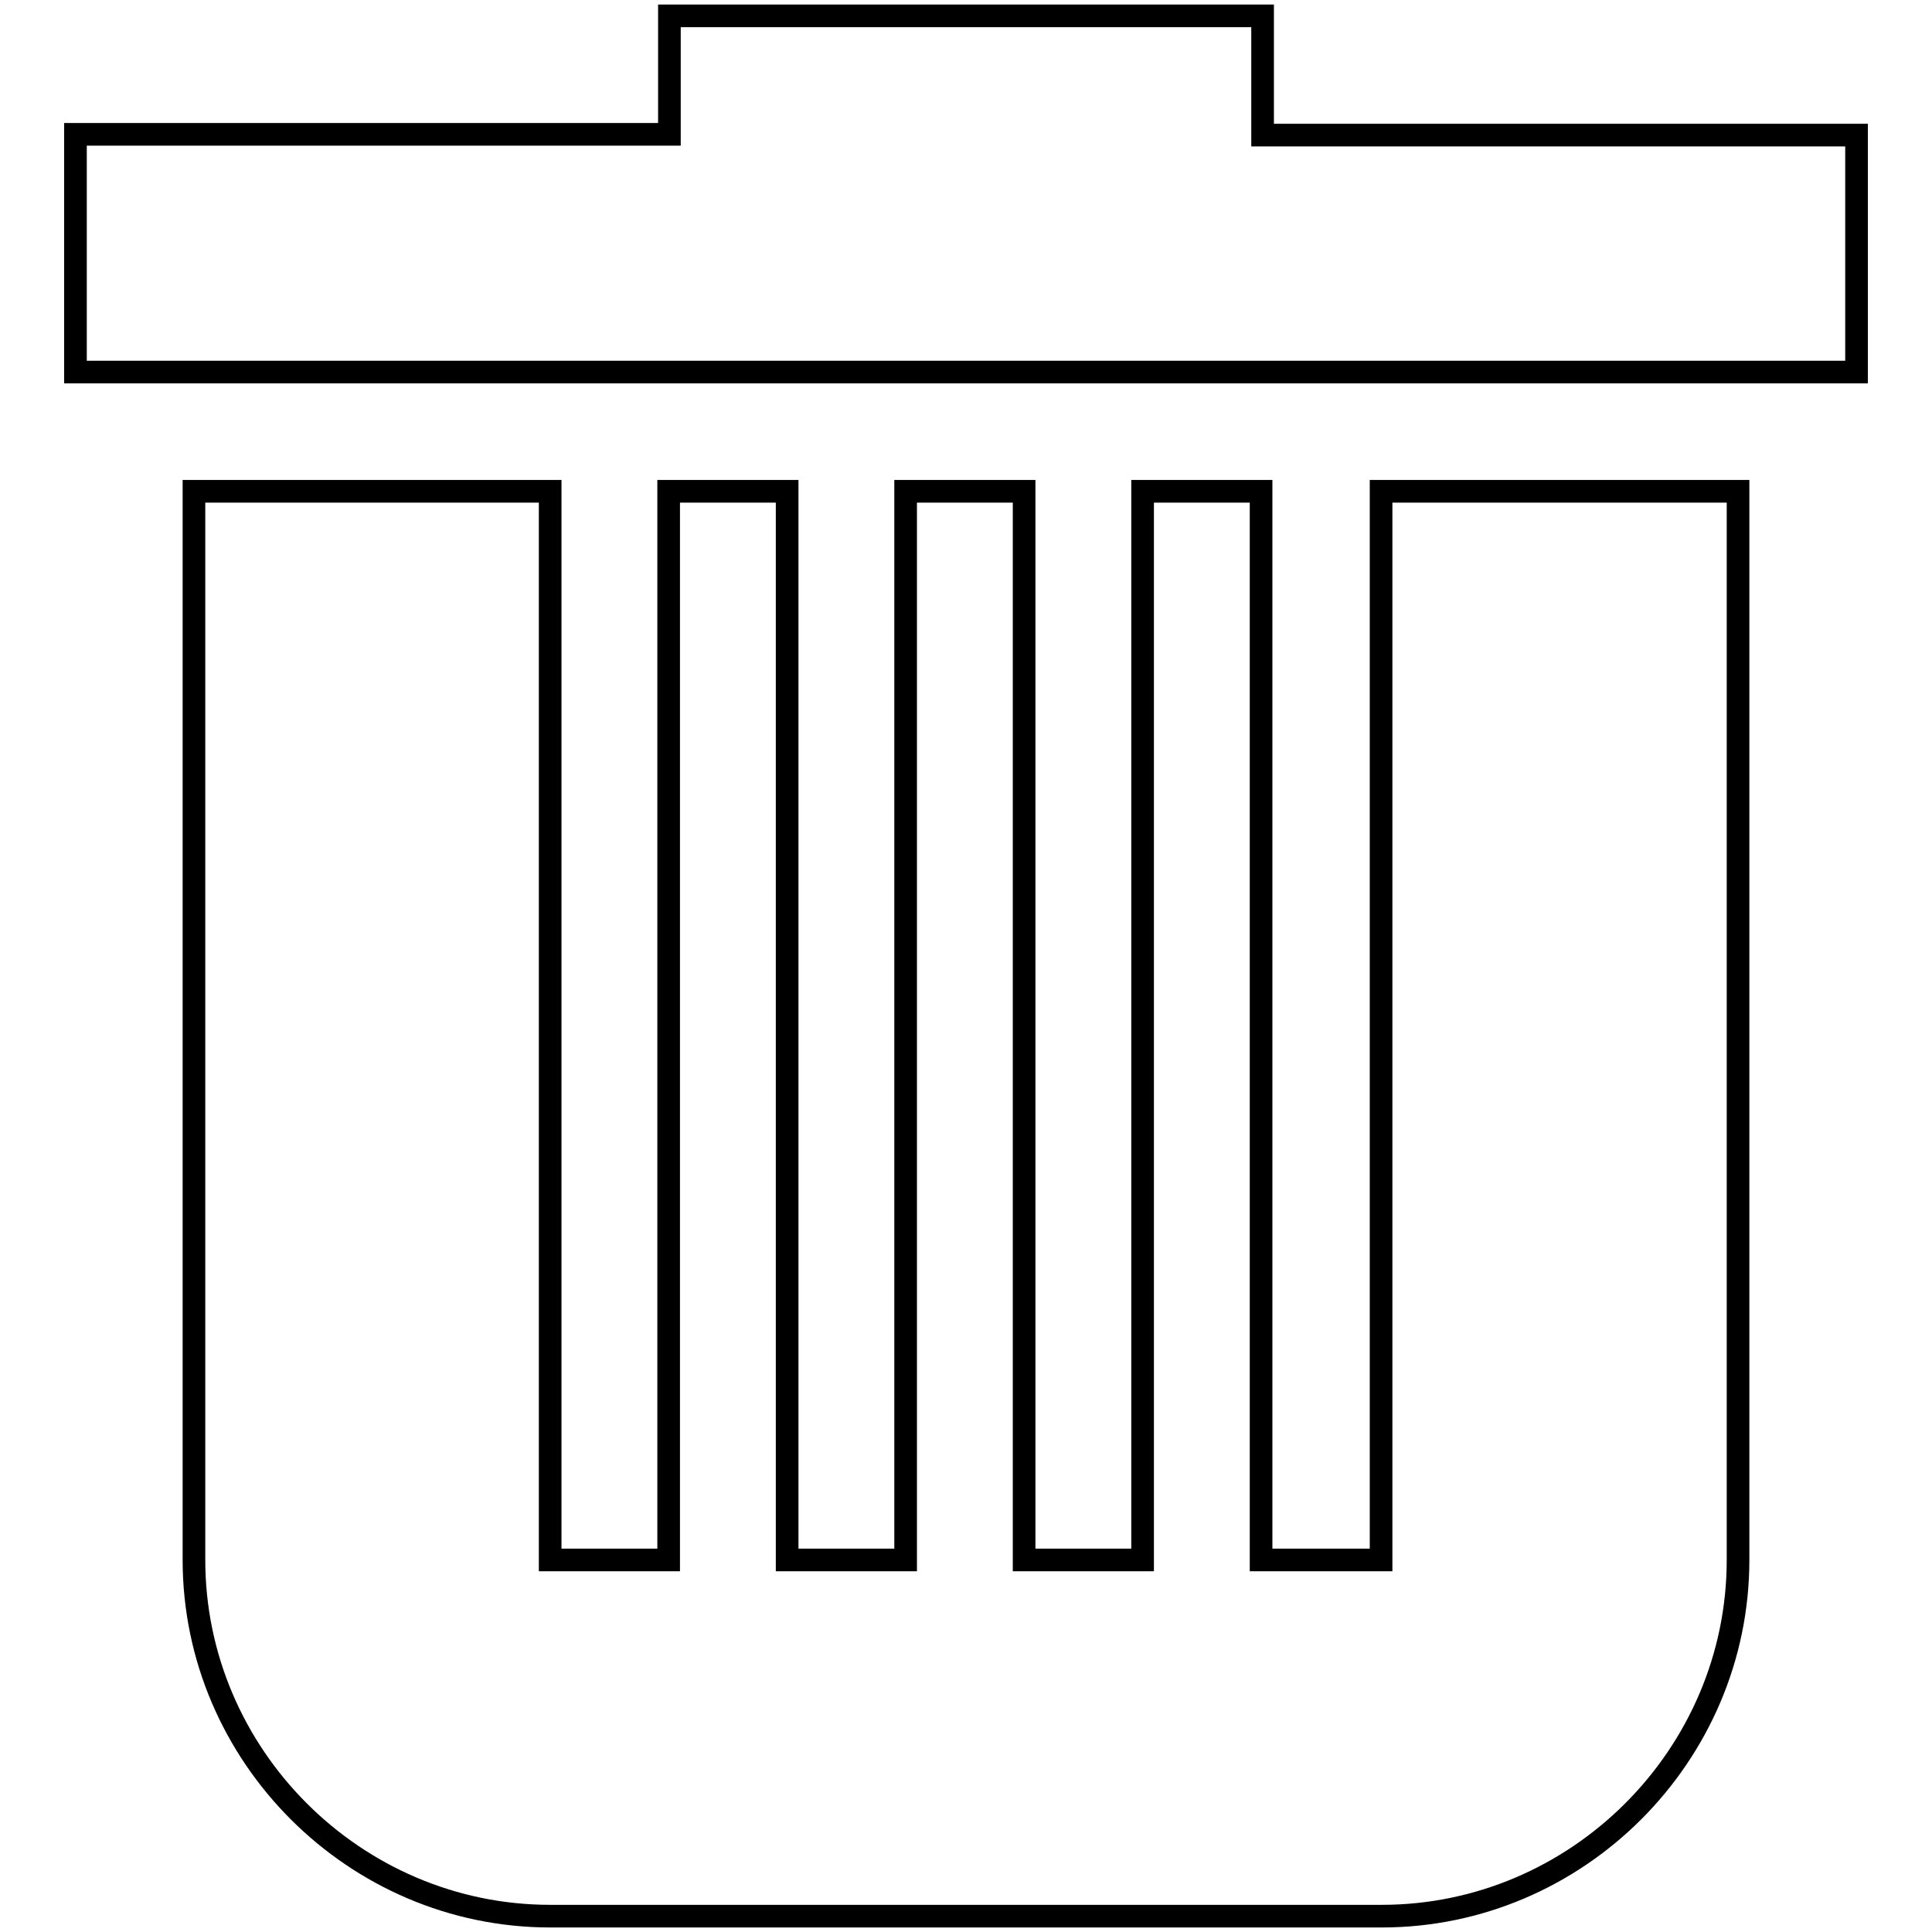
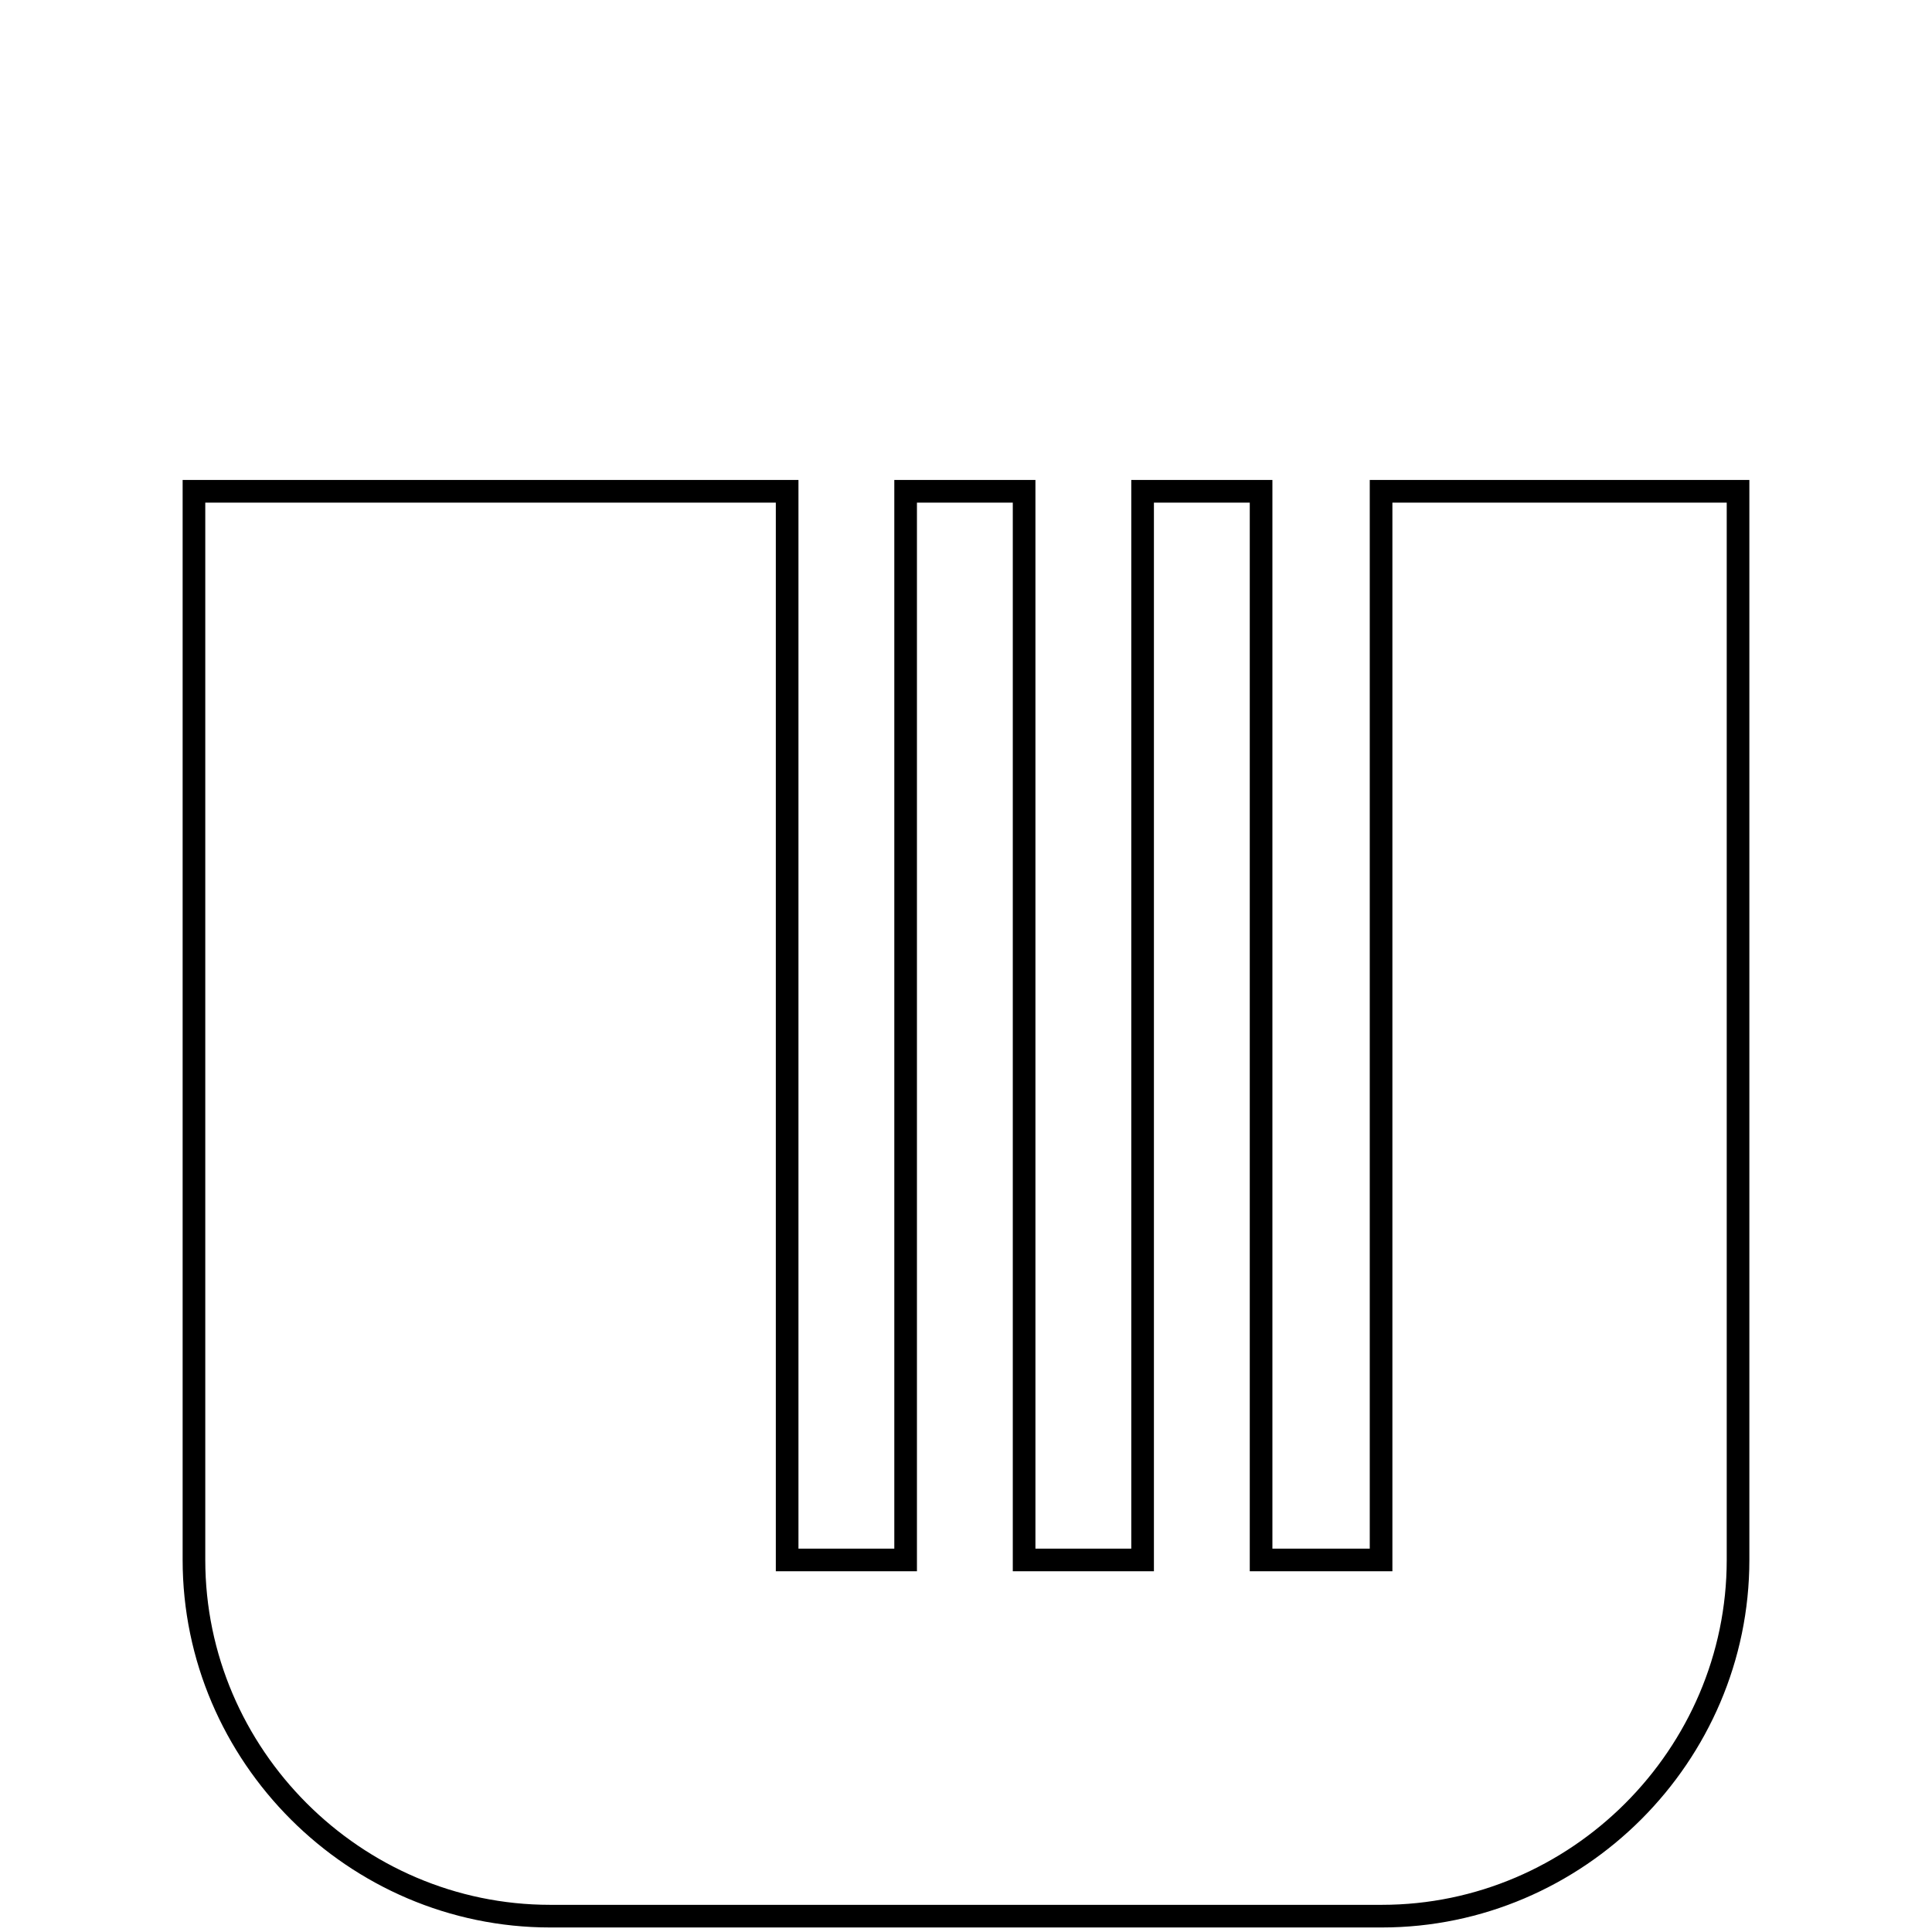
<svg xmlns="http://www.w3.org/2000/svg" version="1.1" x="0px" y="0px" viewBox="0 0 256 256" enable-background="new 0 0 256 256" xml:space="preserve">
  <g>
    <g>
-       <path stroke-width="3" fill-opacity="0" stroke="#000000" d="M167.3,17.9V2.1H88.7v15.7H10v31.5h236V17.9H167.3z" />
-       <path stroke-width="3" fill-opacity="0" stroke="#000000" d="M230.3,65.1v141.6c0,25.9-21.3,47.2-47.2,47.2H72.9c-25.9,0-47.2-21.3-47.2-47.2V65.1h47.2v141.6h15.7V65.1h15.7v141.6h15.7V65.1h15.7v141.6h15.7V65.1h15.7v141.6H183V65.1H230.3L230.3,65.1z" />
+       <path stroke-width="3" fill-opacity="0" stroke="#000000" d="M230.3,65.1v141.6c0,25.9-21.3,47.2-47.2,47.2H72.9c-25.9,0-47.2-21.3-47.2-47.2V65.1h47.2h15.7V65.1h15.7v141.6h15.7V65.1h15.7v141.6h15.7V65.1h15.7v141.6H183V65.1H230.3L230.3,65.1z" />
    </g>
  </g>
</svg>